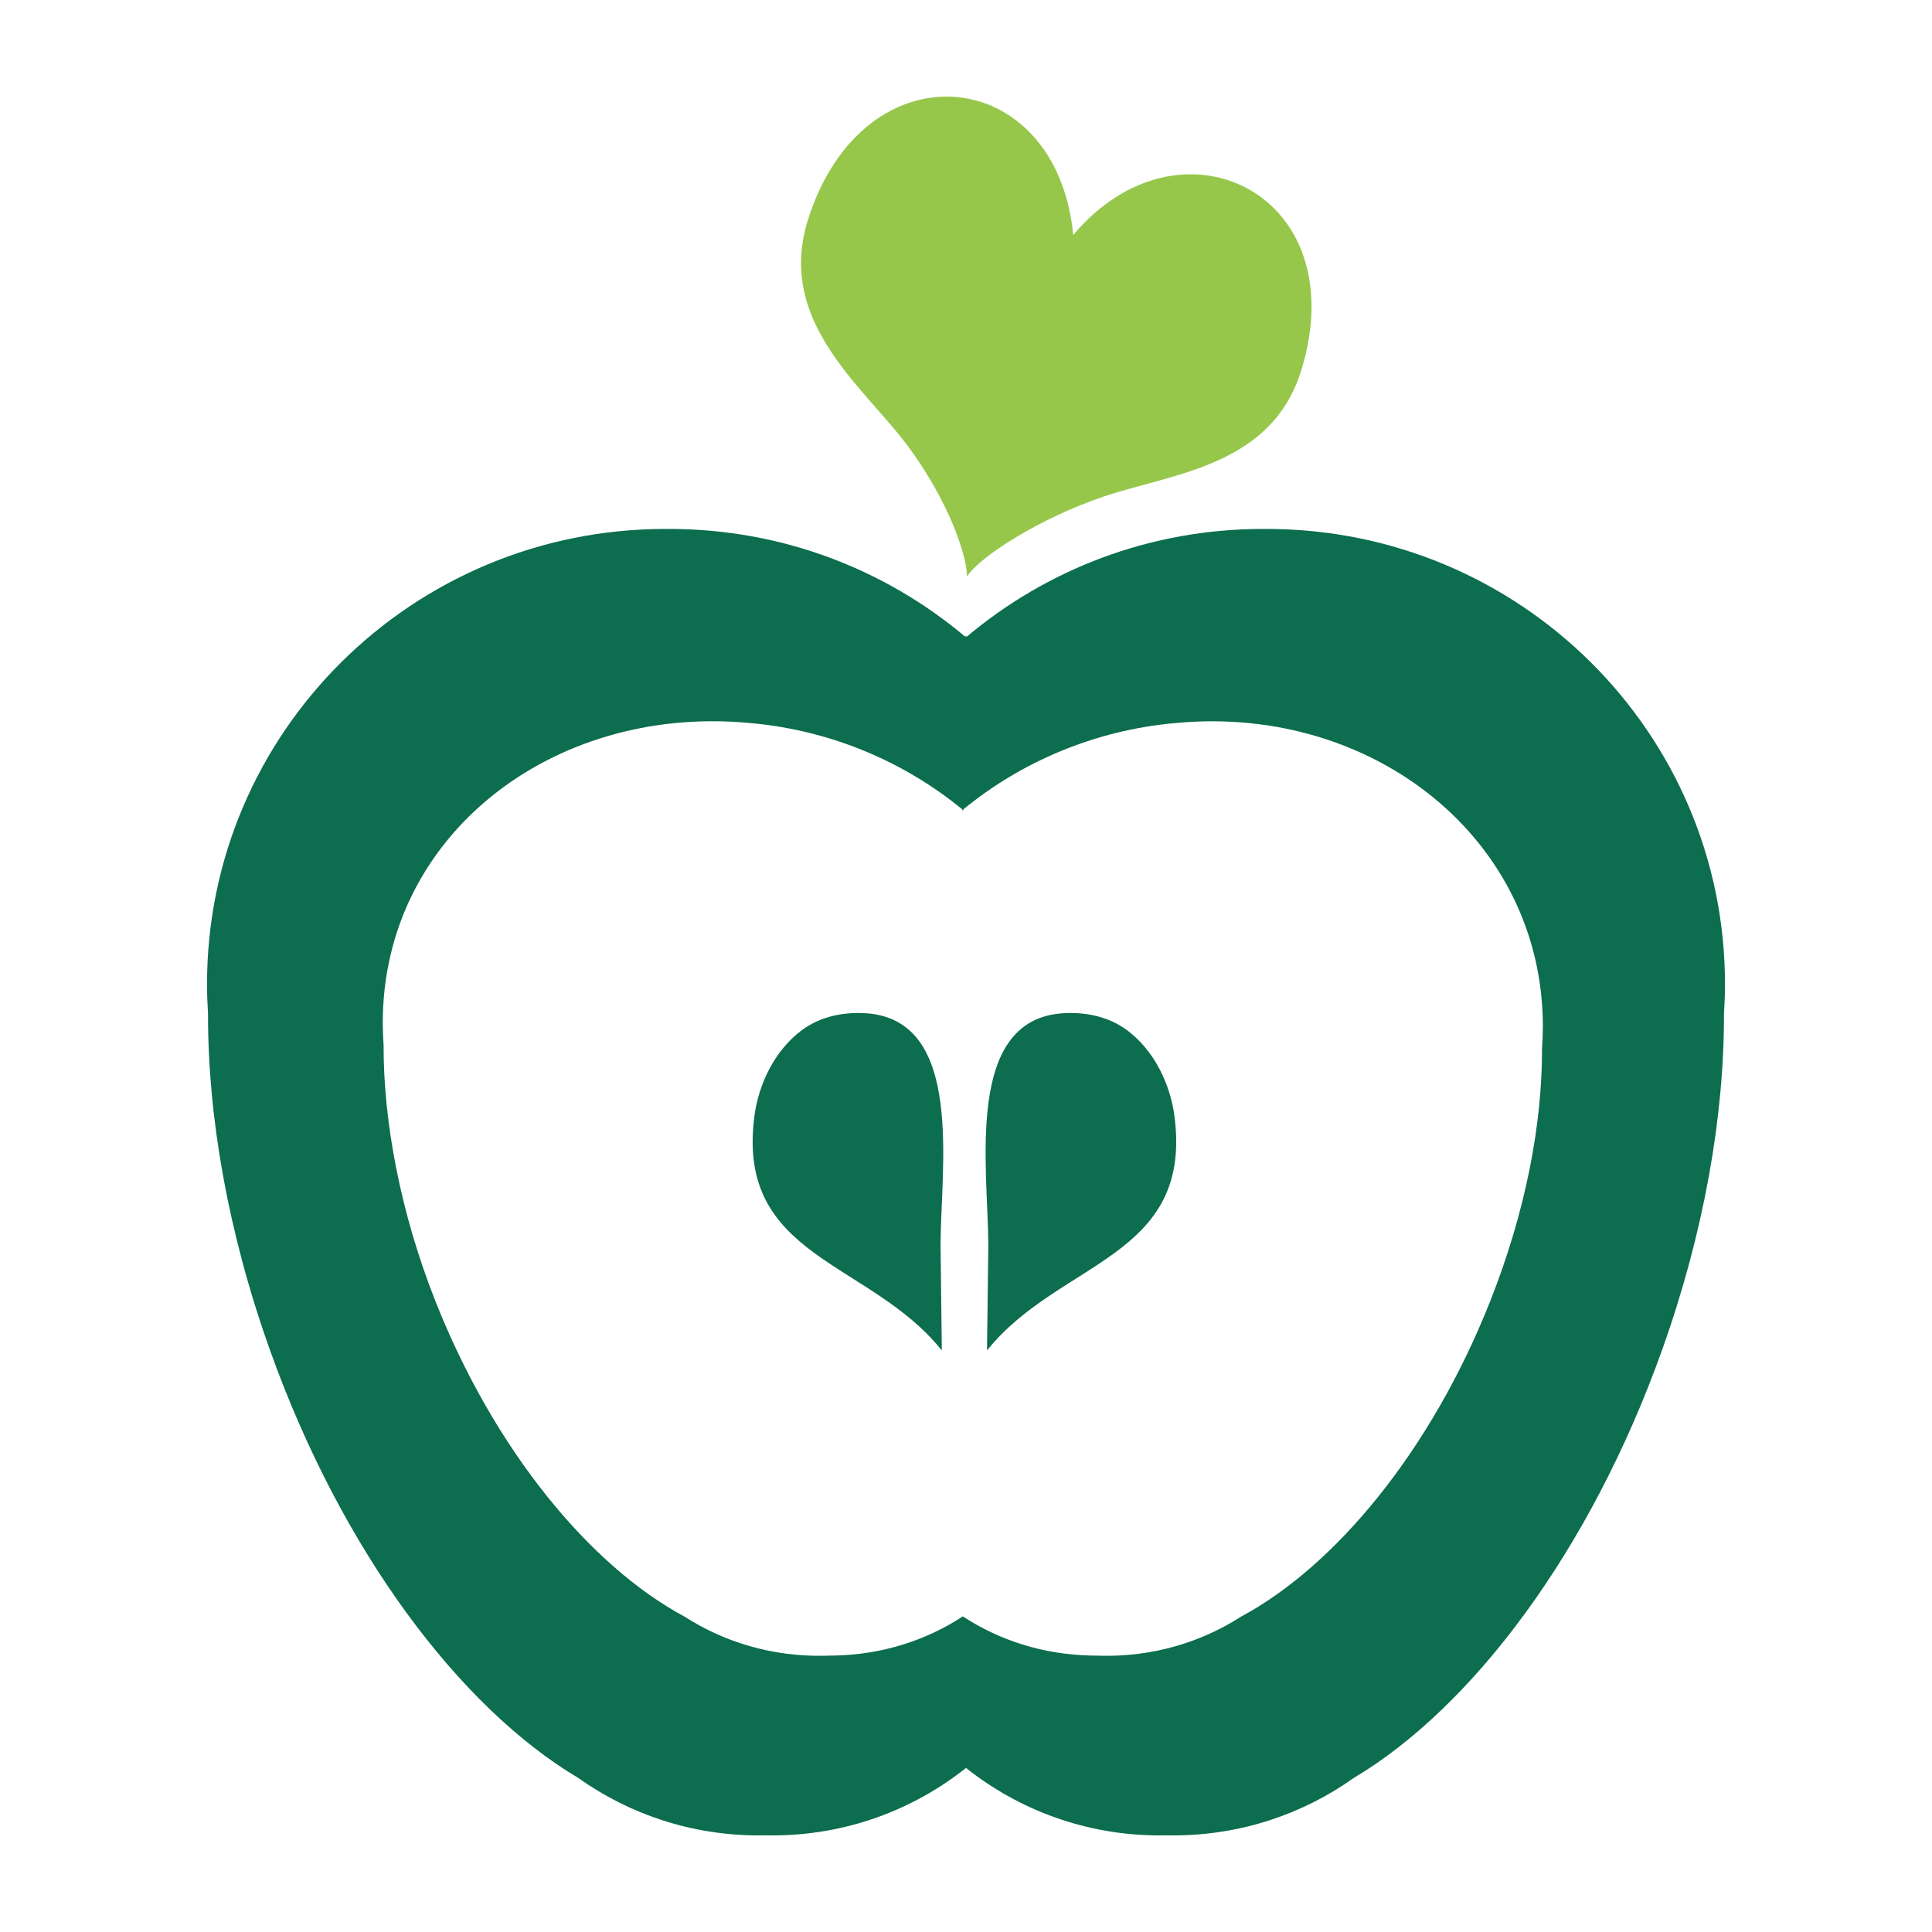
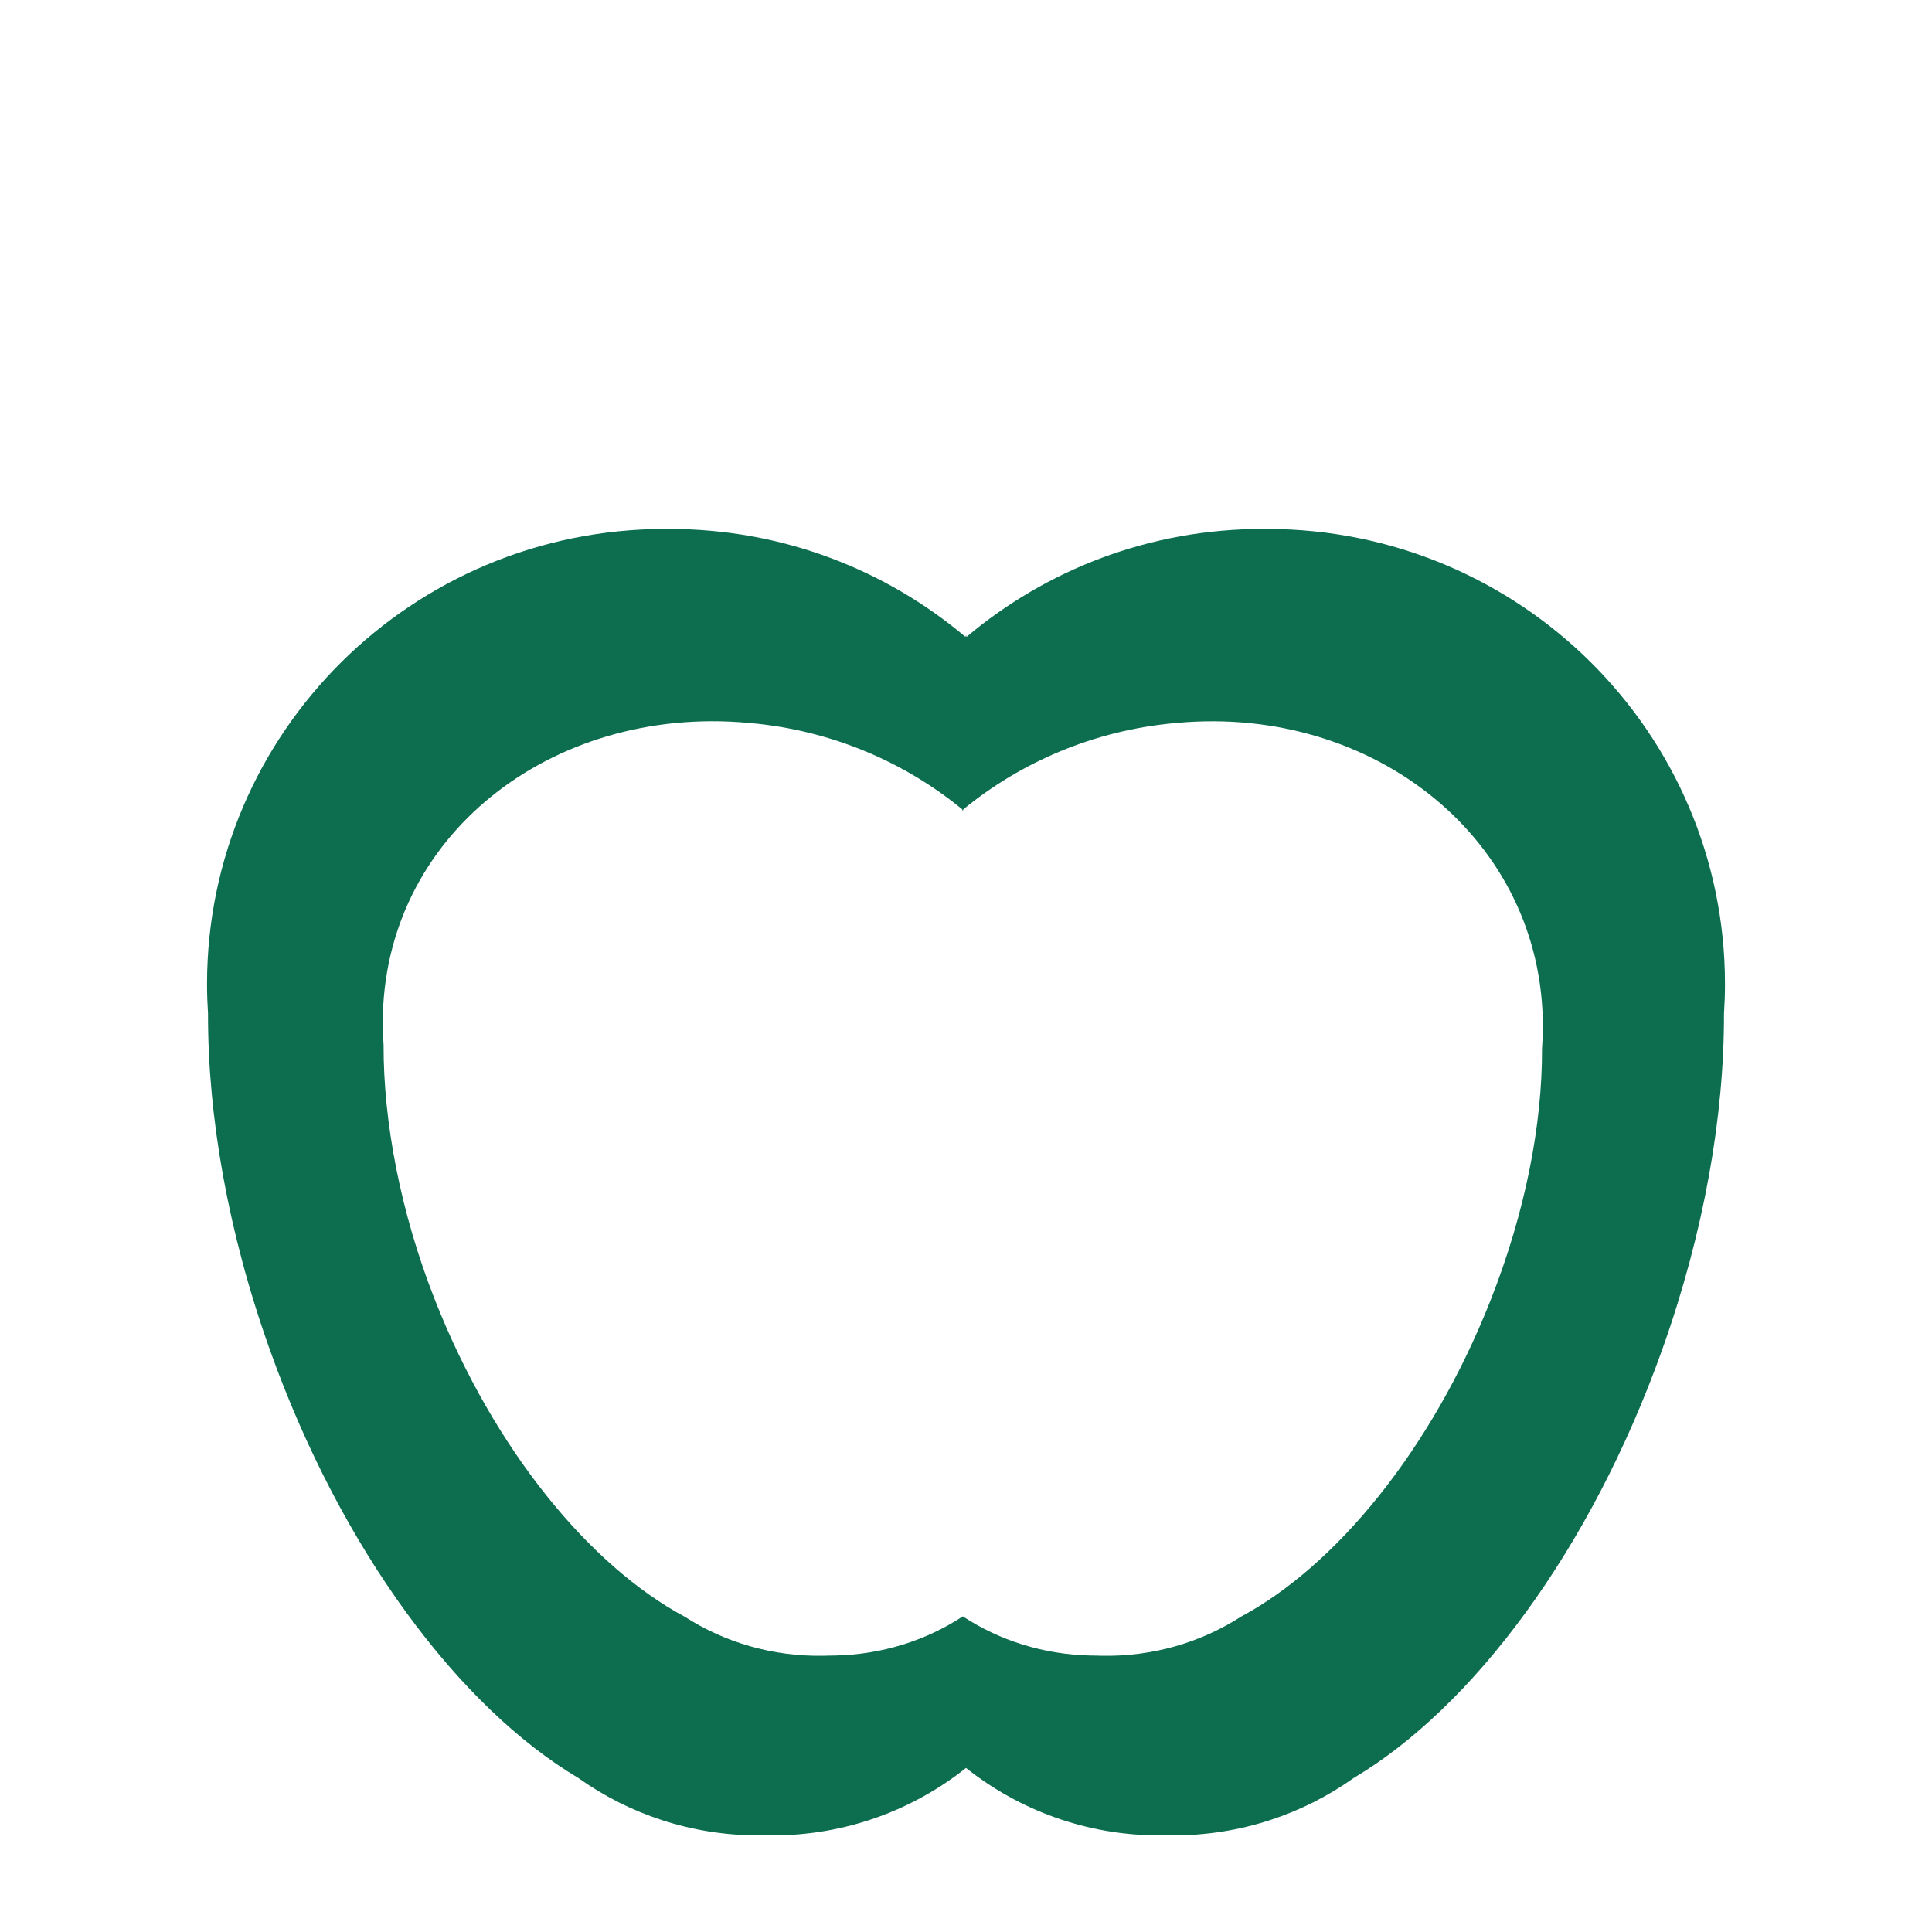
<svg xmlns="http://www.w3.org/2000/svg" width="100%" height="100%" viewBox="0 0 500 500" version="1.1" xml:space="preserve" style="fill-rule:evenodd;clip-rule:evenodd;stroke-linejoin:round;stroke-miterlimit:2;">
  <g transform="matrix(1,0,0,1,35.167,-27.028)">
    <g transform="matrix(1.824,-2.68791e-32,2.67594e-32,-1.816,269.725,451.856)">
      <path d="M0,130.928C-0.081,130.921 -0.16,130.911 -0.241,130.903C-0.301,130.898 -0.36,130.895 -0.421,130.89C-11.913,129.86 -22.317,125.315 -30.465,118.598L-30.547,118.35L-30.629,118.598C-38.777,125.315 -49.181,129.86 -60.673,130.89C-60.734,130.895 -60.793,130.898 -60.853,130.903C-60.934,130.911 -61.015,130.921 -61.094,130.928C-88.87,133.416 -112.848,114.817 -112.848,88.155C-112.848,87.098 -112.805,86.046 -112.73,85.002C-112.76,74.192 -110.387,61.258 -105.416,48.608C-97.022,27.243 -83.412,10.757 -70.019,3.546C-64.359,-0.111 -57.506,-2.177 -50.198,-2.027C-49.946,-2.021 -49.694,-2.012 -49.443,-2.002C-49.205,-2.002 -48.967,-2.001 -48.729,-1.997C-41.921,-1.857 -35.68,0.202 -30.547,3.585L-30.547,3.454L-30.547,3.585C-25.414,0.202 -19.173,-1.857 -12.364,-1.997C-12.127,-2.001 -11.889,-2.002 -11.651,-2.002C-11.4,-2.012 -11.148,-2.021 -10.896,-2.027C-3.588,-2.177 3.265,-0.111 8.925,3.546C22.318,10.757 35.928,27.243 44.323,48.608C49.293,61.258 51.666,73.68 51.636,84.491C51.711,85.534 51.754,86.587 51.754,87.643C51.754,114.305 27.775,133.416 0,130.928M77.451,89.457C77.487,74.923 74.646,58.362 68.669,41.549C58.502,12.948 41.754,-9.387 24.916,-19.445C17.701,-24.596 8.863,-27.629 -0.686,-27.629C-1.019,-27.629 -1.349,-27.623 -1.68,-27.616C-1.992,-27.623 -2.307,-27.629 -2.621,-27.629C-13.016,-27.629 -22.561,-24.025 -30.093,-18.017L-30.093,-17.989L-30.093,-18.017C-37.627,-24.025 -47.171,-27.629 -57.566,-27.629C-57.881,-27.629 -58.195,-27.623 -58.508,-27.616C-58.838,-27.623 -59.168,-27.629 -59.501,-27.629C-69.05,-27.629 -77.888,-24.596 -85.103,-19.445C-101.941,-9.387 -118.689,12.948 -128.857,41.549C-134.833,58.362 -137.675,74.923 -137.639,89.457C-137.729,90.858 -137.781,92.271 -137.781,93.695C-137.781,129.518 -108.667,158.557 -72.755,158.557C-72.648,158.557 -72.544,158.554 -72.438,158.553C-72.36,158.554 -72.281,158.557 -72.203,158.557C-56.174,158.557 -41.507,152.765 -30.171,143.174L-30.093,143.409L-30.016,143.174C-18.68,152.765 -4.013,158.557 12.016,158.557C12.093,158.557 12.173,158.554 12.25,158.553C12.357,158.554 12.461,158.557 12.568,158.557C48.48,158.557 77.594,129.518 77.594,93.695C77.594,92.271 77.542,90.858 77.451,89.457" style="fill:rgb(12,109,79);" />
    </g>
    <g transform="matrix(1.824,-2.68791e-32,2.67594e-32,-1.816,220.398,288.868)">
-       <path d="M0,-48.187C-0.022,-48.186 -0.045,-48.186 -0.068,-48.184C-0.006,-43.185 0.056,-38.18 0.117,-33.172C0.052,-21.994 -3.233,-1.249 10.588,-0.222C13.591,0 17.039,-0.563 19.806,-2.635C23.718,-5.565 25.935,-10.387 26.522,-14.855C29.185,-35.099 10.199,-35.448 0,-48.187M-6.664,-33.172C-6.604,-38.18 -6.542,-43.185 -6.48,-48.184C-6.503,-48.186 -6.526,-48.186 -6.548,-48.187C-16.747,-35.448 -35.732,-35.099 -33.07,-14.855C-32.483,-10.387 -30.266,-5.565 -26.353,-2.635C-23.587,-0.563 -20.139,0 -17.136,-0.222C-3.314,-1.249 -6.599,-21.994 -6.664,-33.172" style="fill:rgb(12,109,79);fill-rule:nonzero;" />
-     </g>
+       </g>
    <g transform="matrix(1.824,-2.68791e-32,2.67594e-32,-1.816,242.584,126.69)">
-       <path d="M0,21.383C-2.334,45.783 -29.633,48.698 -37.601,23.679C-41.977,9.938 -31.232,0.975 -24.723,-7.072C-18.412,-14.874 -15.01,-23.931 -15.088,-27.315C-13.379,-24.504 -4.724,-18.948 4.316,-15.886C14.202,-12.537 28.197,-11.593 32.386,2.206C40.033,27.391 15.088,39.452 0,21.383" style="fill:rgb(150,199,74);" />
-     </g>
+       </g>
  </g>
</svg>